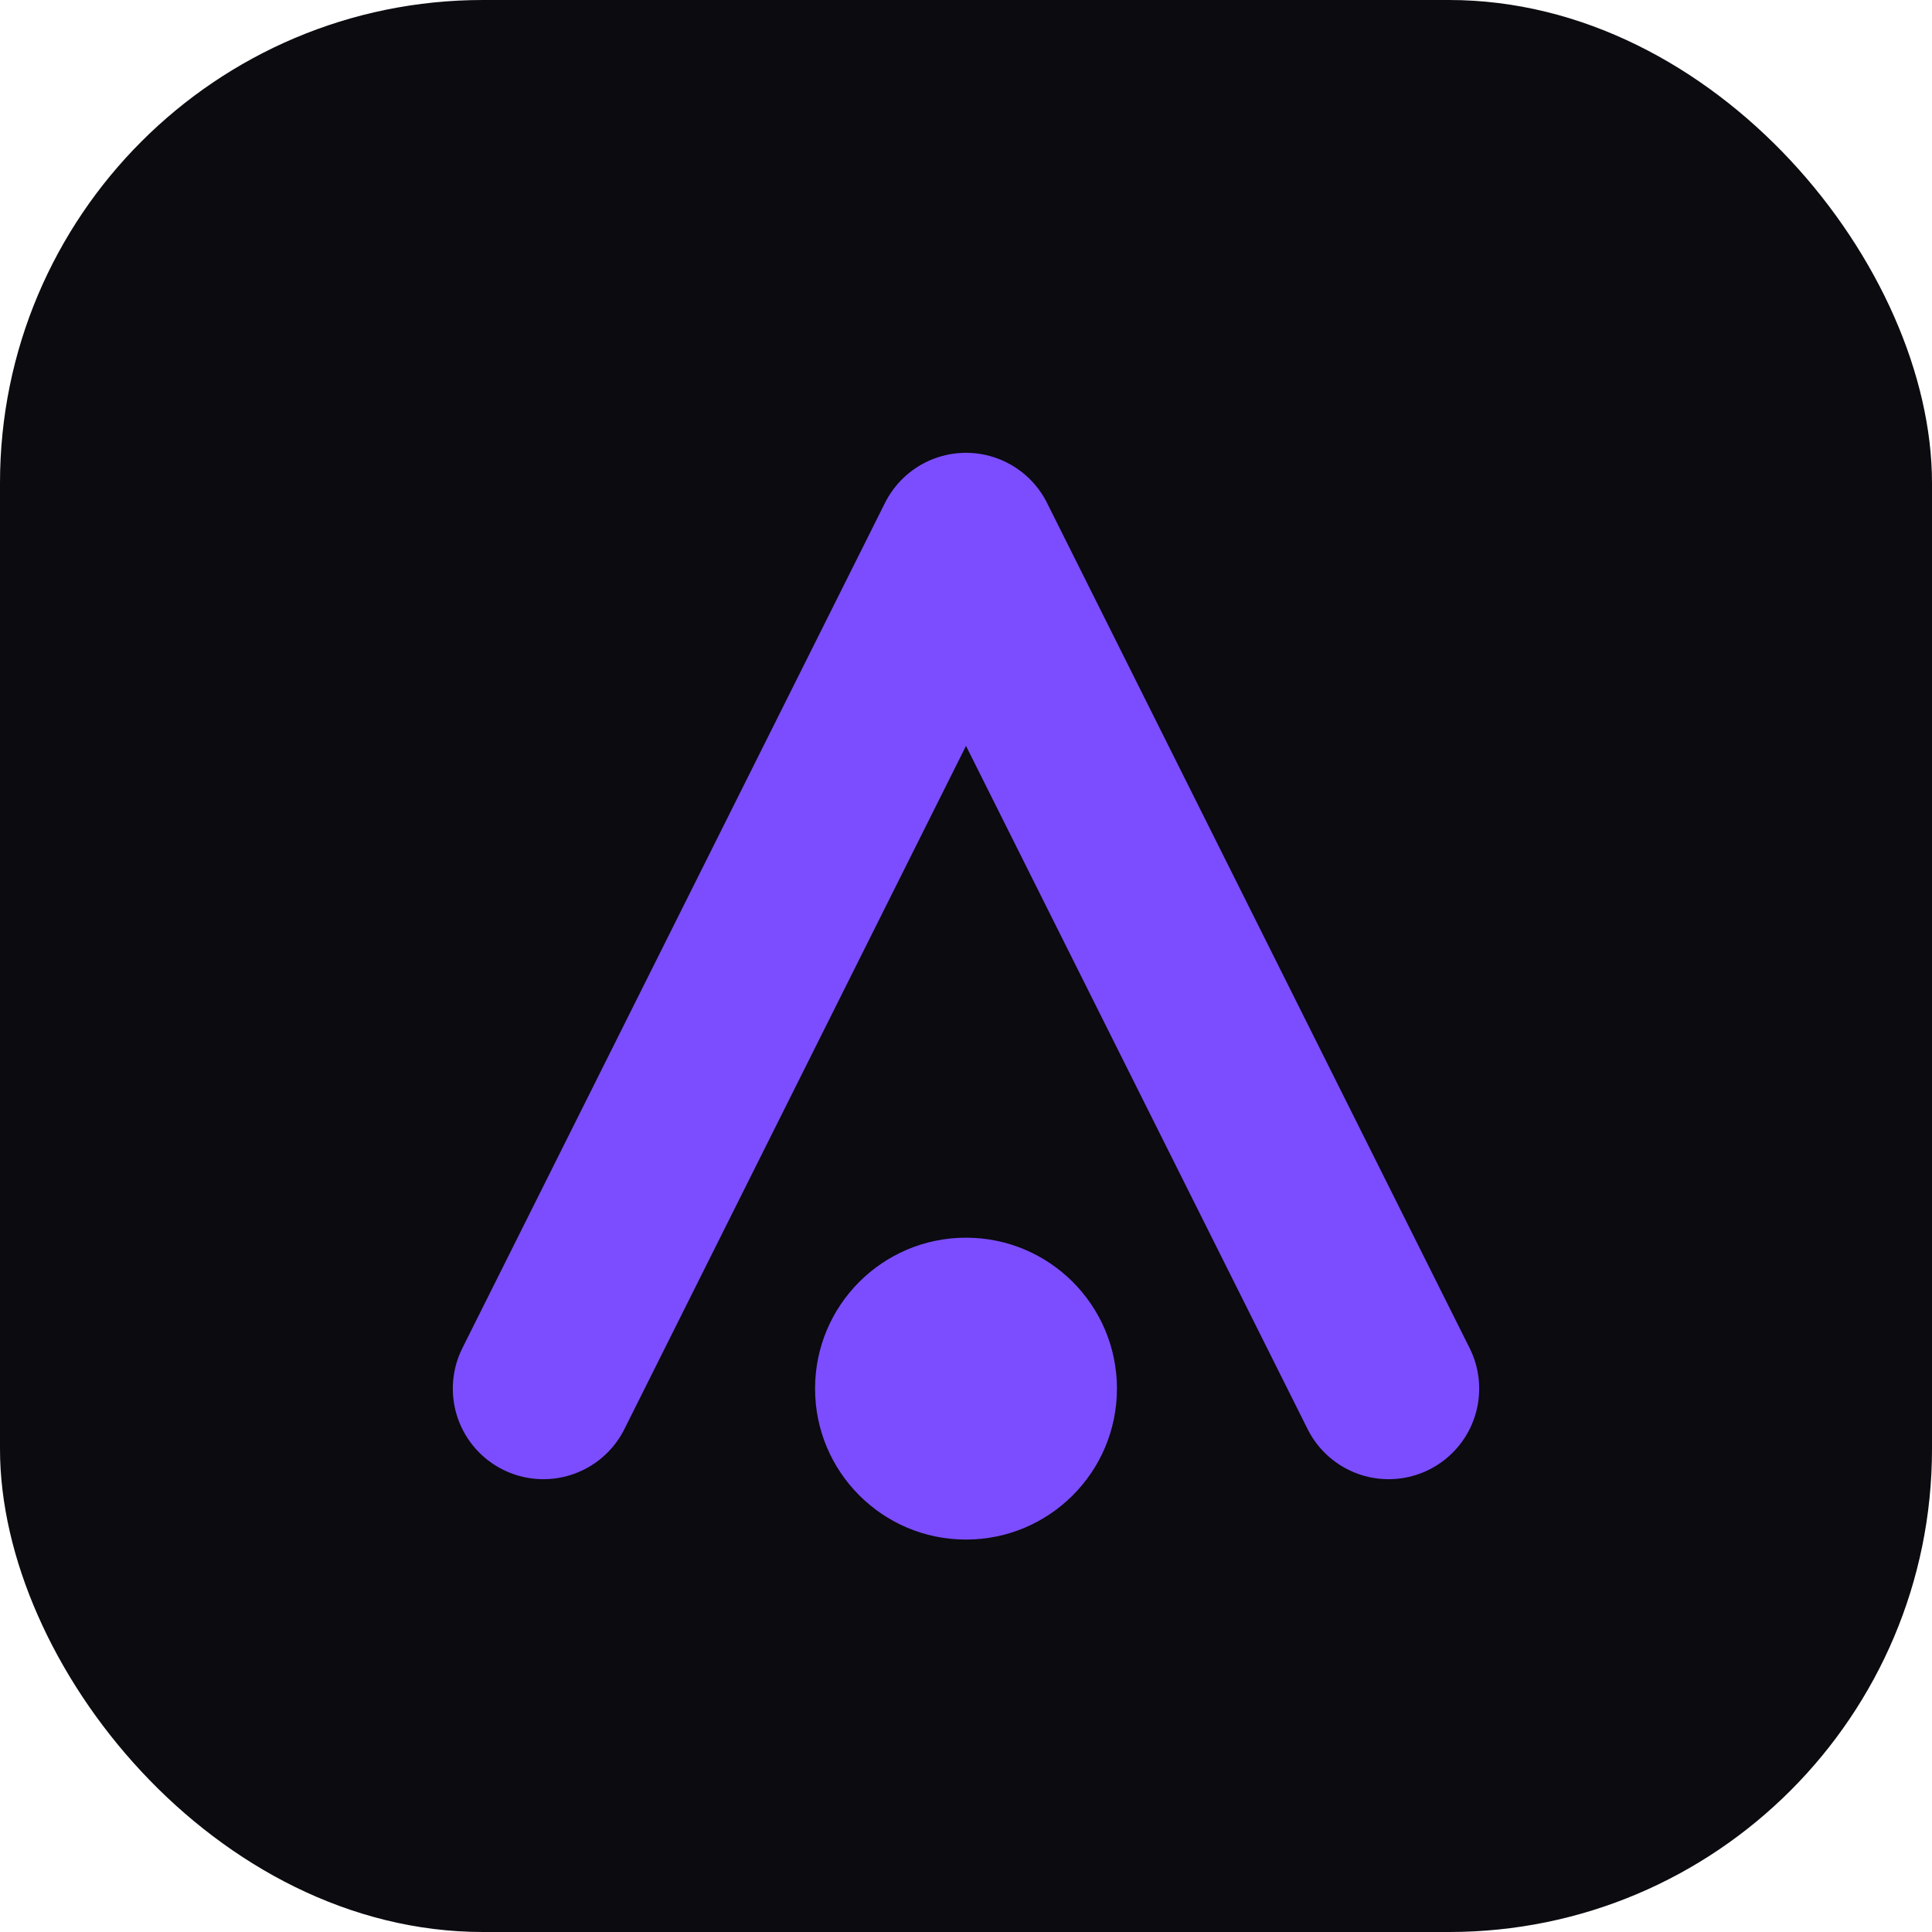
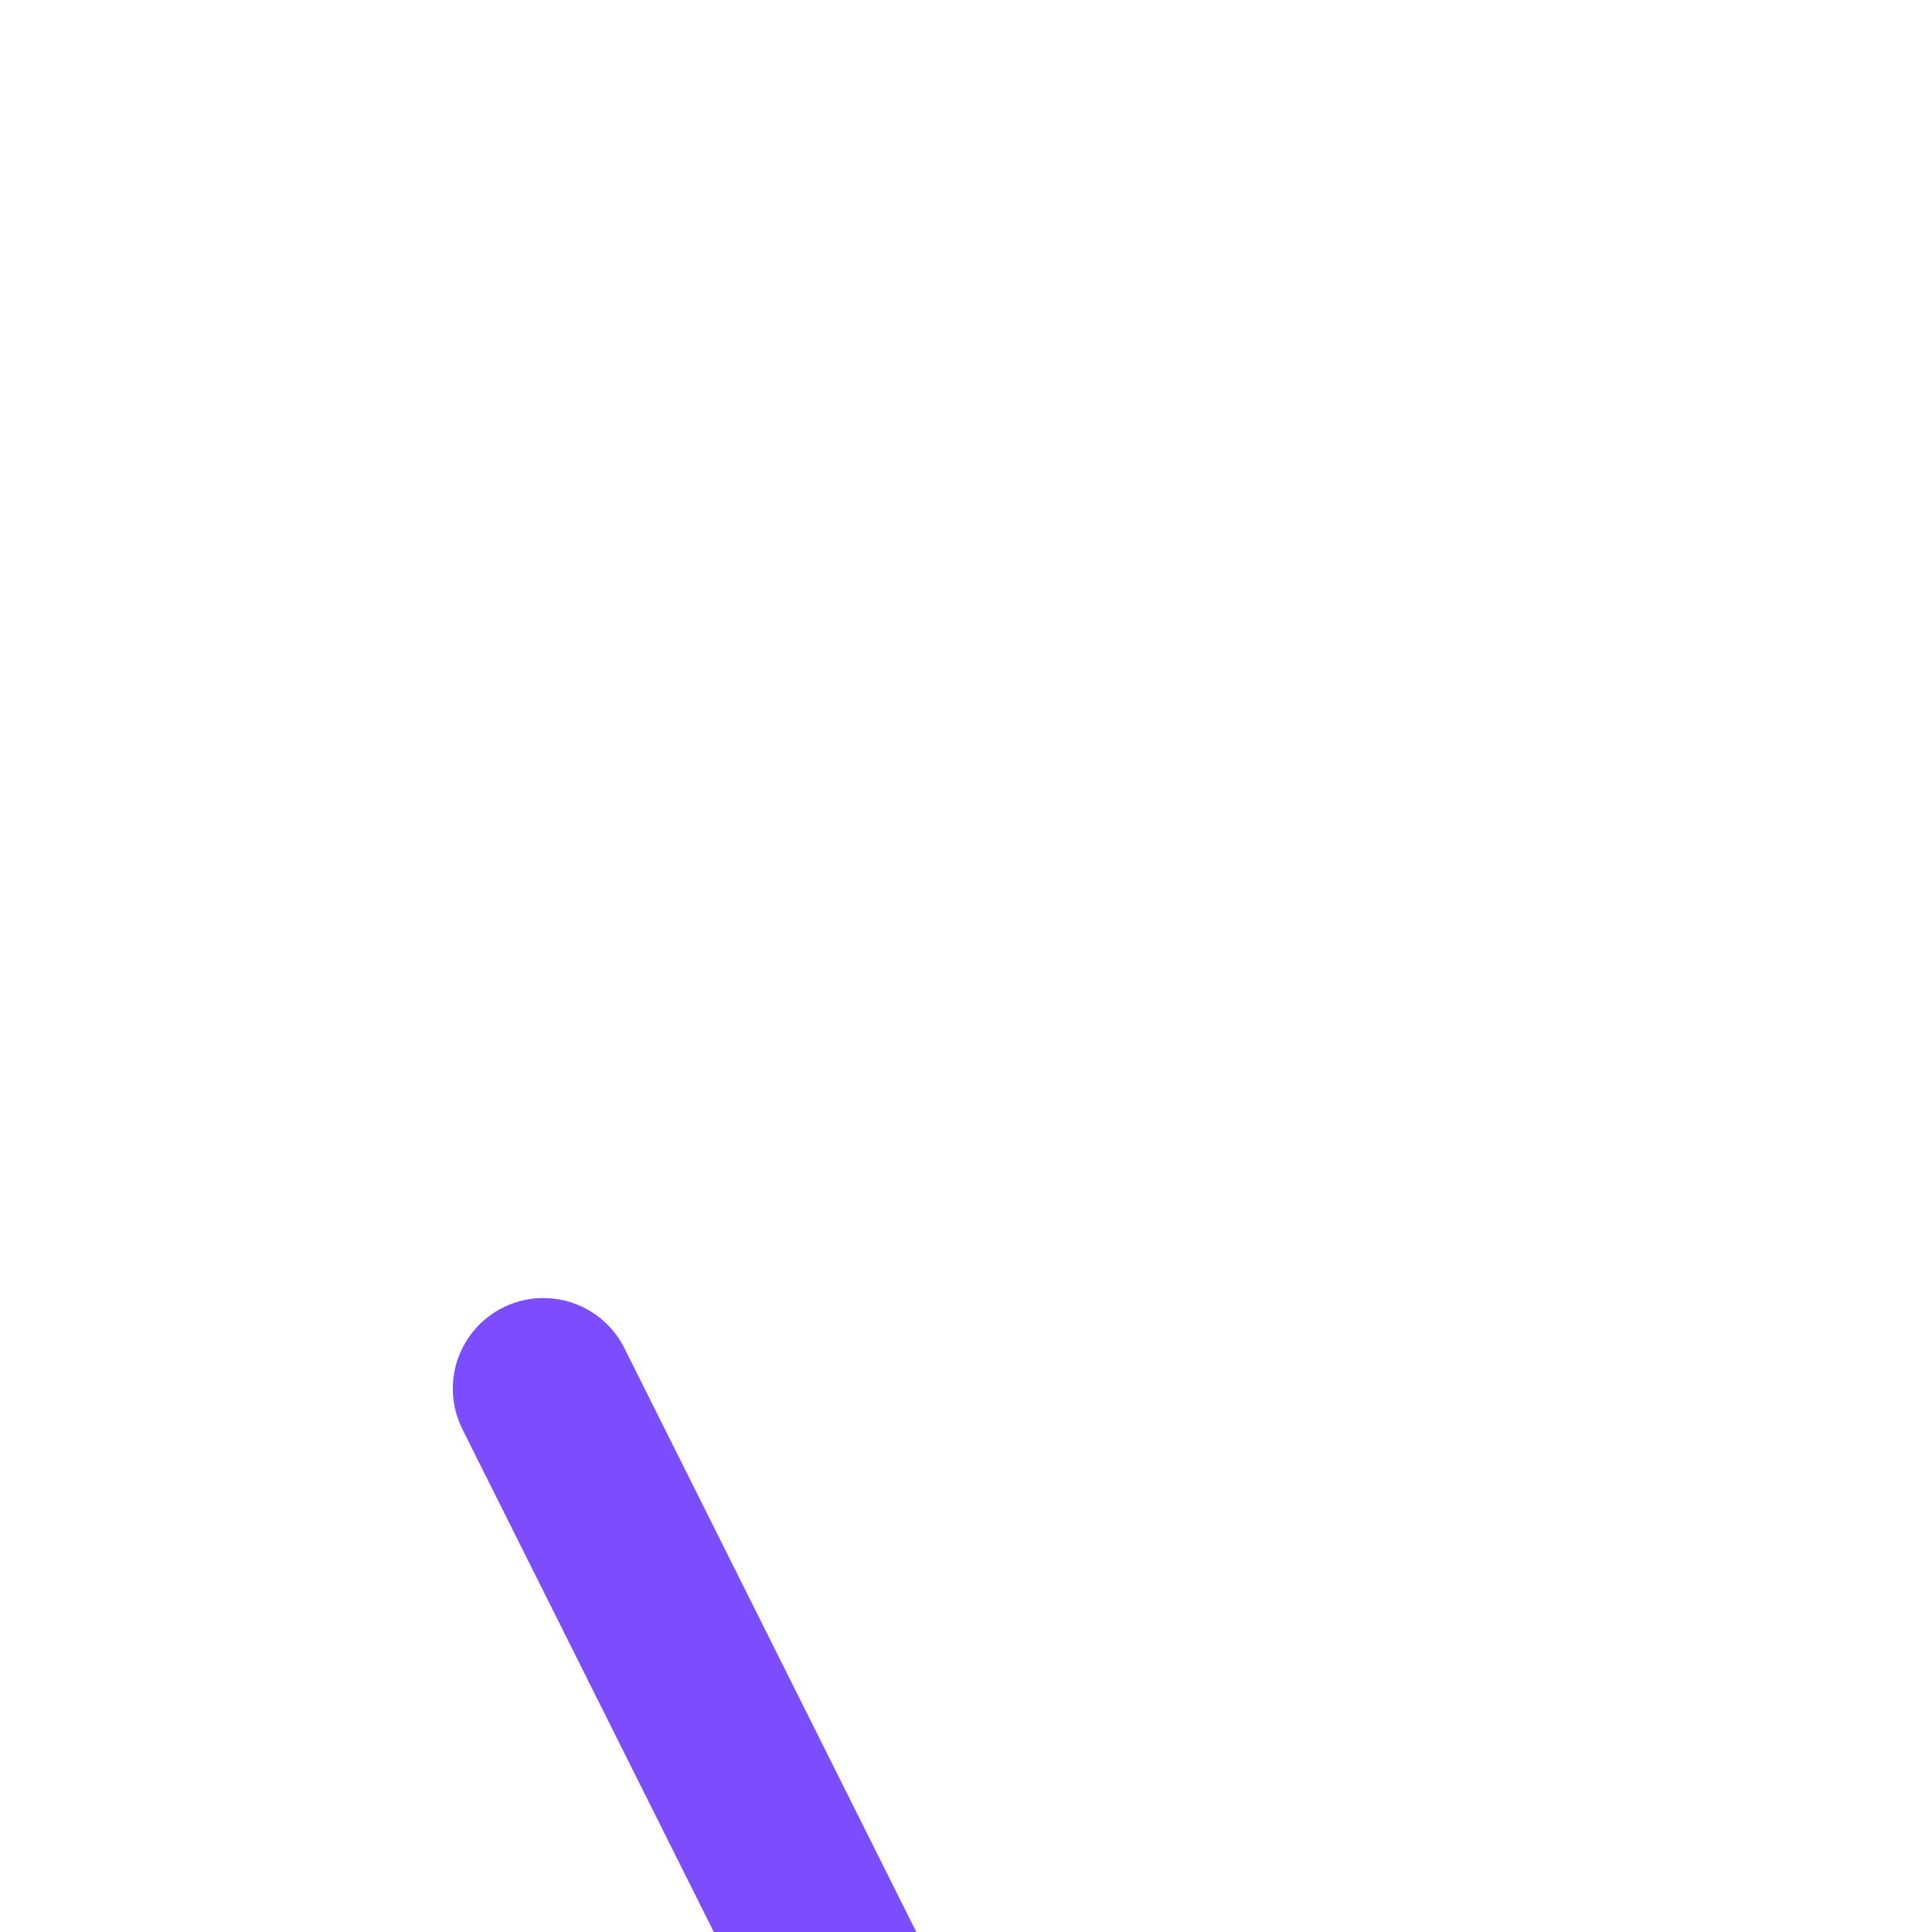
<svg xmlns="http://www.w3.org/2000/svg" viewBox="0 0 64 64">
  <defs>
    <linearGradient id="g" x1="0" x2="1" gradientUnits="userSpaceOnUse">
      <stop stop-color="#5B34EB" />
      <stop offset="1" stop-color="#7C4DFF" />
    </linearGradient>
  </defs>
-   <rect width="64" height="64" rx="16" fill="#0B0B10" />
-   <path d="M18 46L32 18l14 28" fill="none" stroke="url(#g)" stroke-width="6" stroke-linecap="round" stroke-linejoin="round" />
-   <circle cx="32" cy="46" r="5" fill="#7C4DFF" />
+   <path d="M18 46l14 28" fill="none" stroke="url(#g)" stroke-width="6" stroke-linecap="round" stroke-linejoin="round" />
</svg>